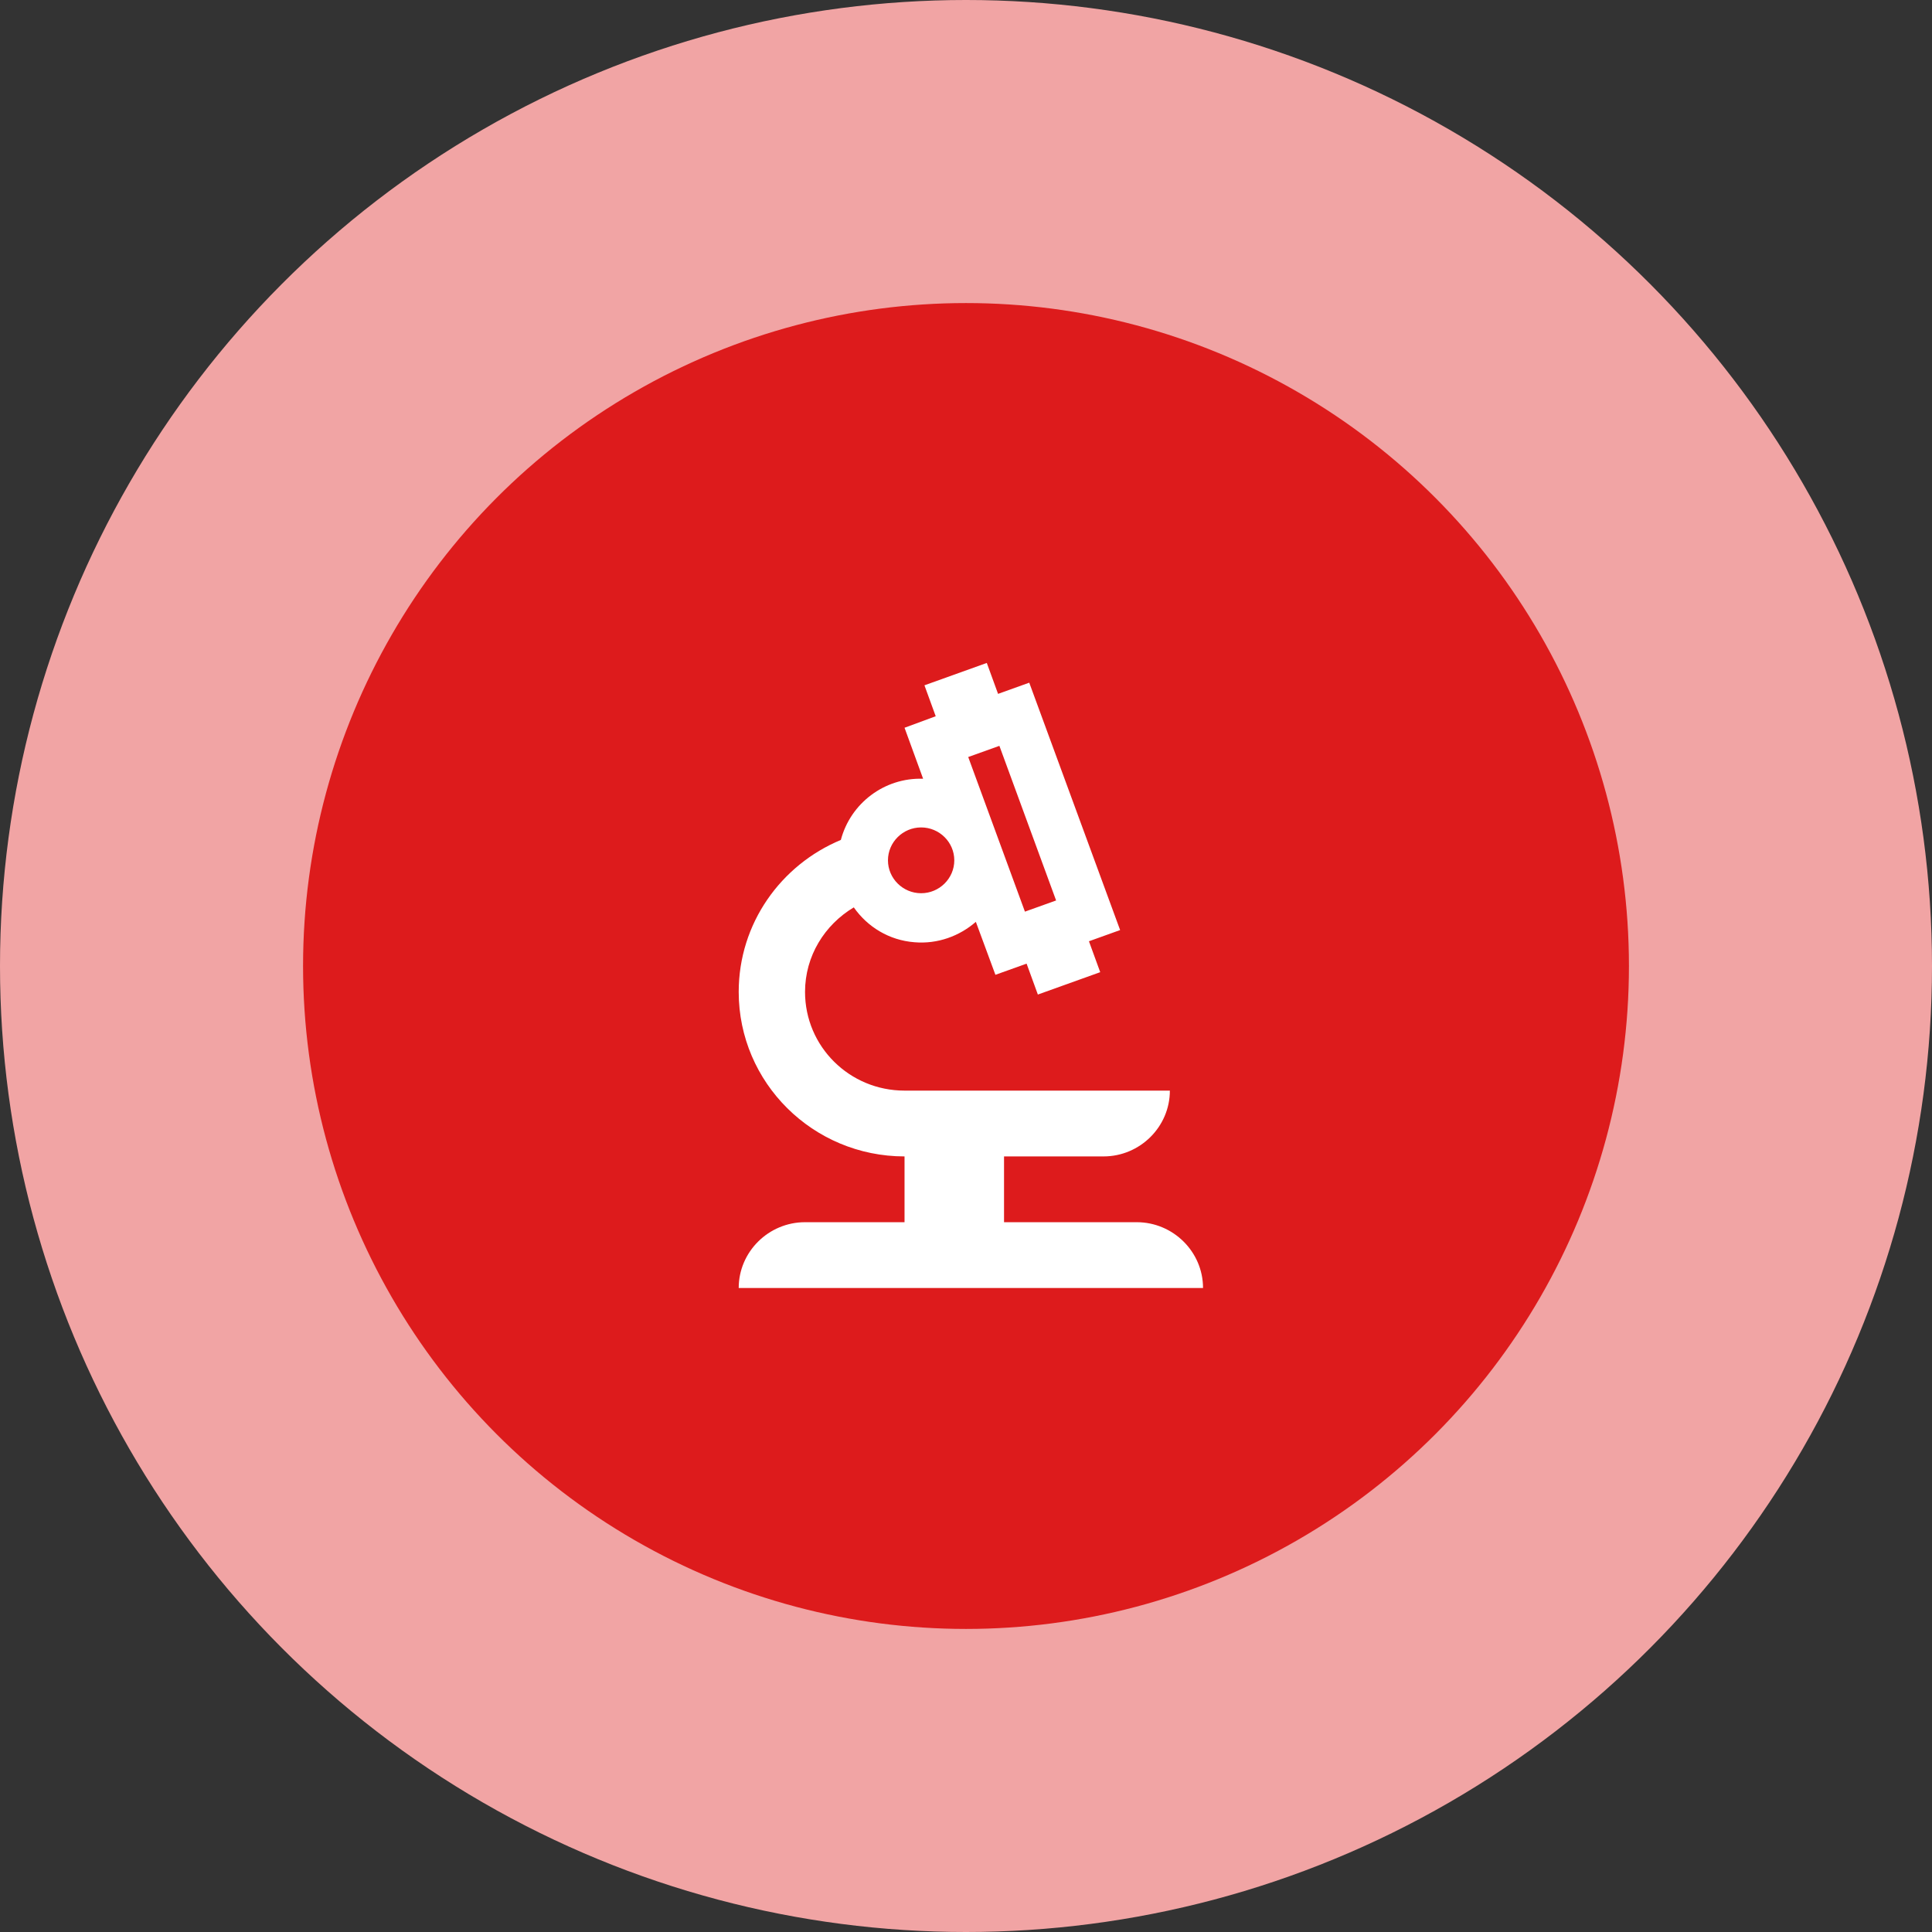
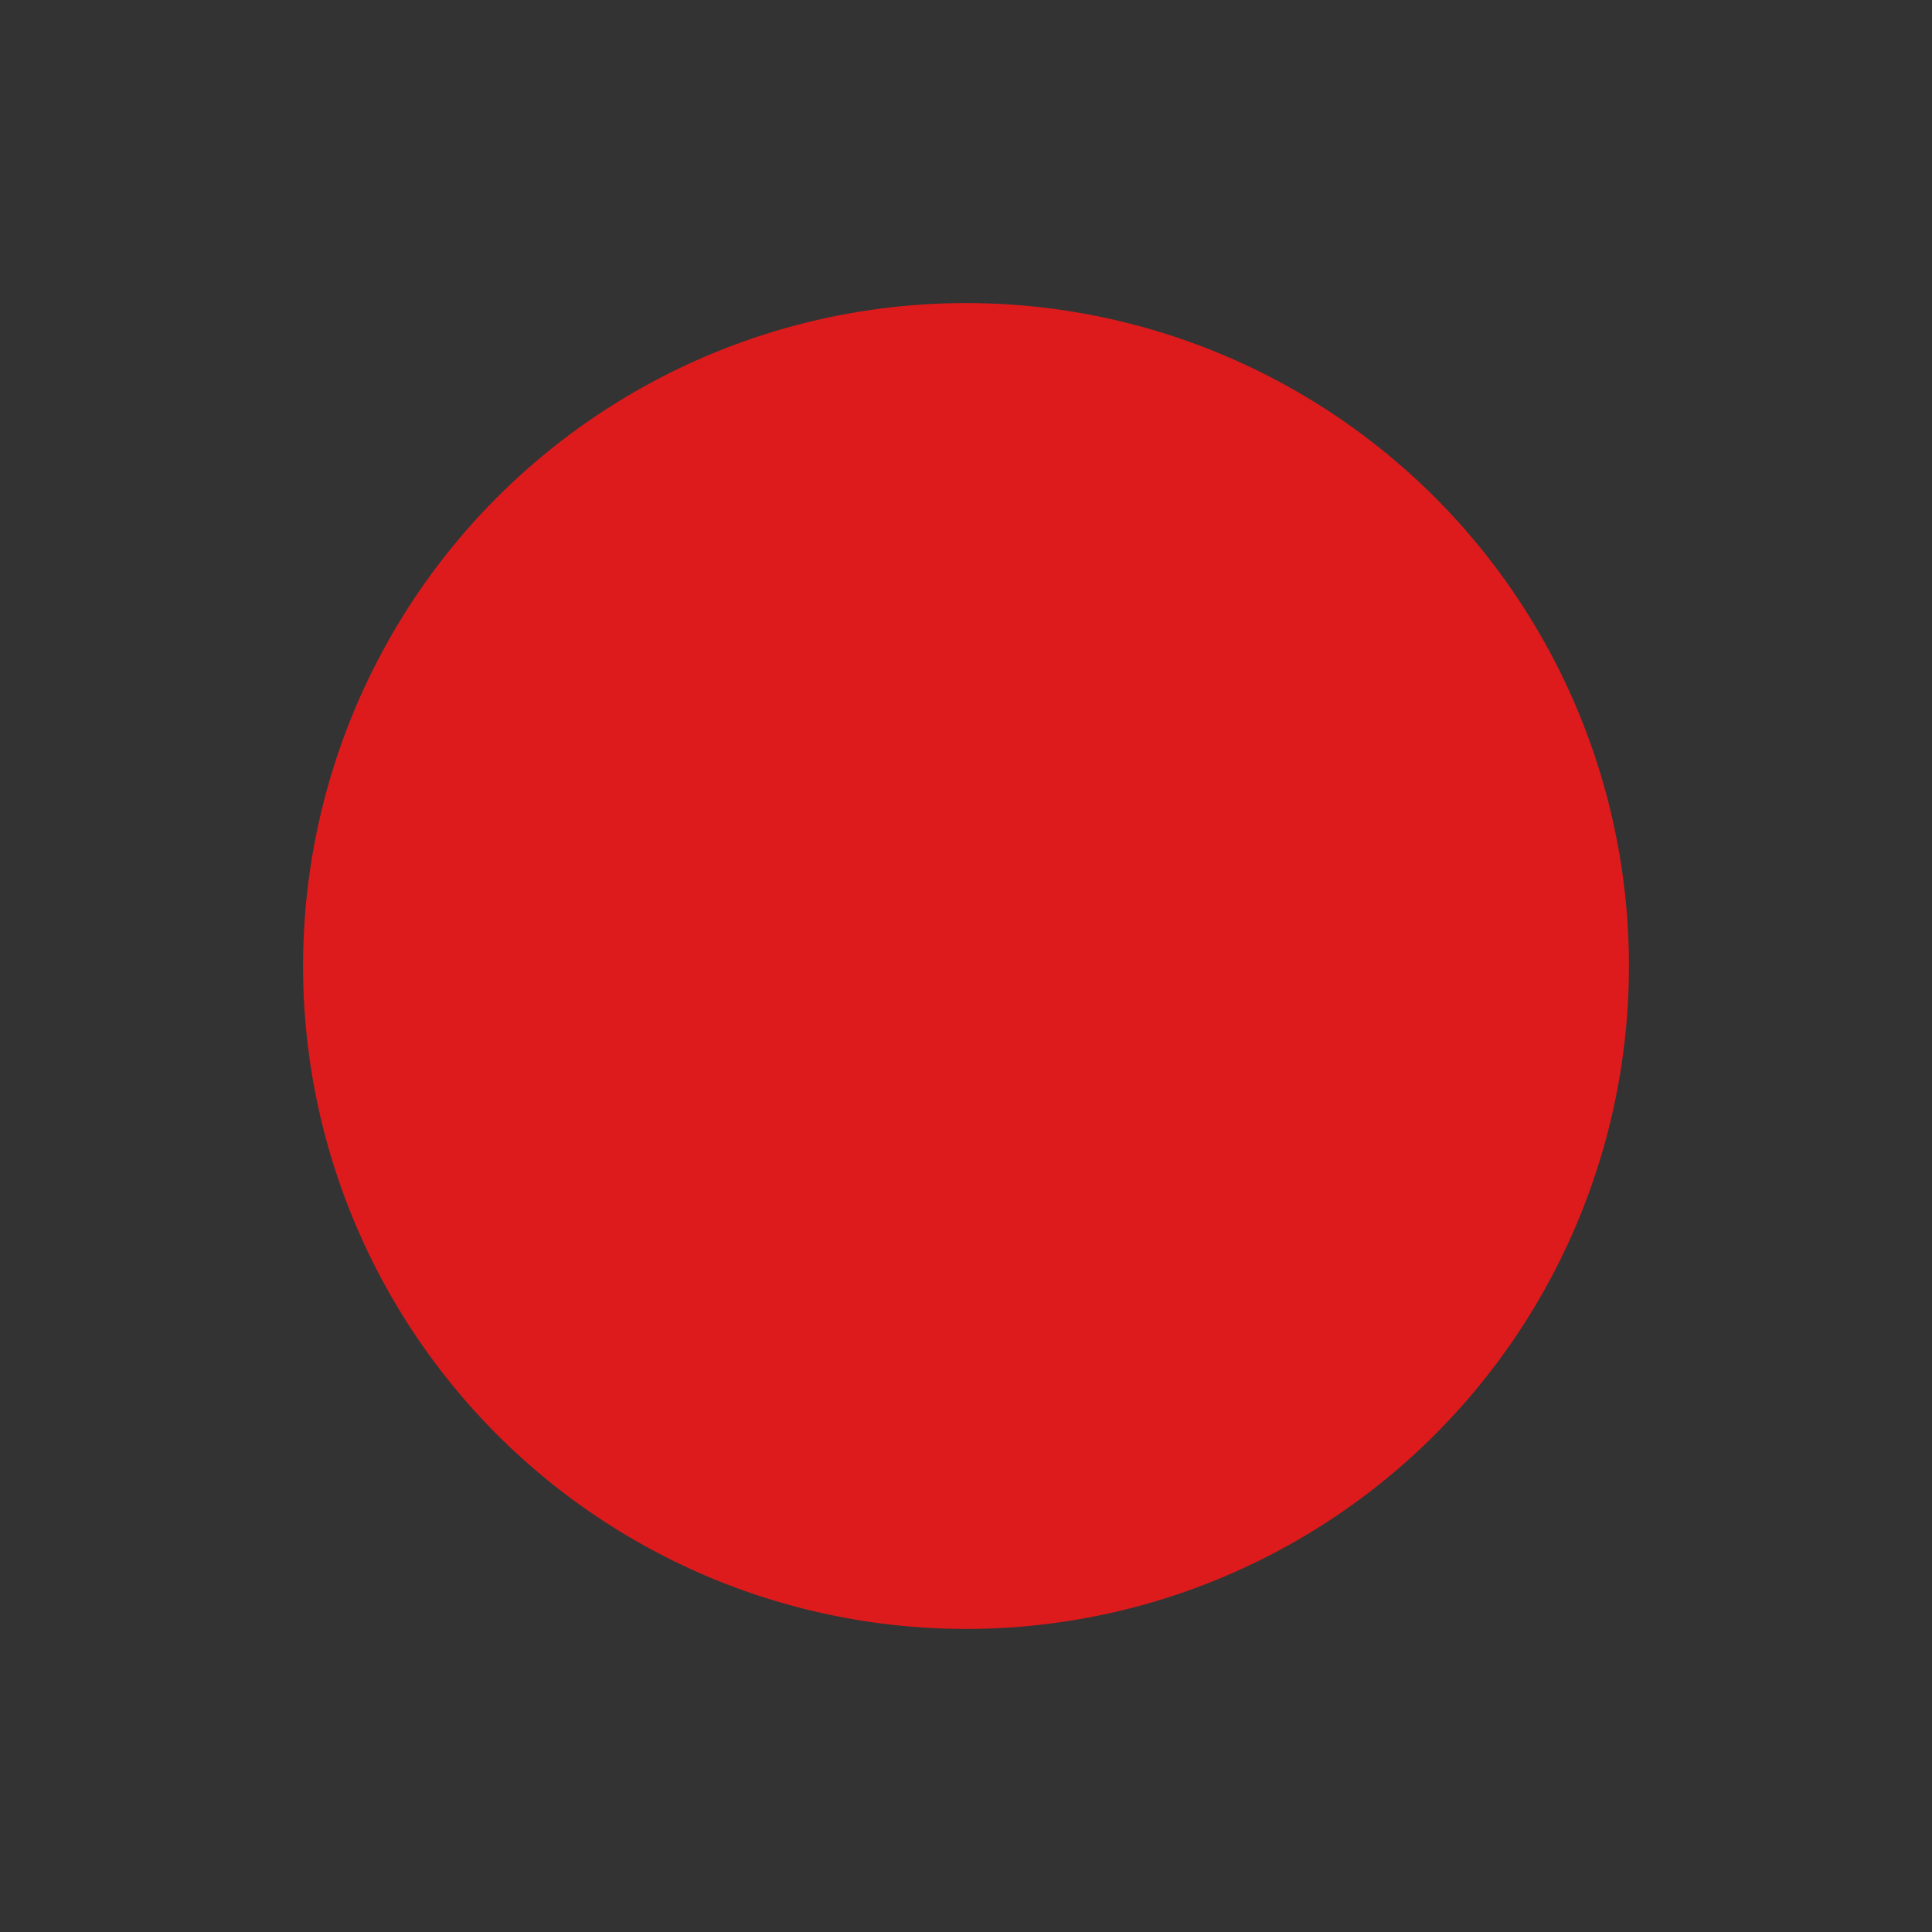
<svg xmlns="http://www.w3.org/2000/svg" width="102" height="102" viewBox="0 0 102 102" fill="none">
  <rect x="0" y="0" width="102" height="102" fill="#333333" stroke="none" />
-   <circle cx="51" cy="51" r="51" fill="#F1A4A4" />
  <circle cx="51" cy="51" r="35" fill="#DD1B1C" />
-   <path d="M42.502 64.526C40.576 64.526 39 66.09 39 68H63.514C63.514 66.09 61.938 64.526 60.012 64.526H53.008V61.053H58.261C60.187 61.053 61.763 59.489 61.763 57.579H47.755C44.848 57.579 42.502 55.252 42.502 52.368C42.502 50.475 43.535 48.825 45.076 47.905C45.794 48.929 46.932 49.642 48.28 49.746C49.506 49.85 50.662 49.416 51.52 48.669L52.553 51.465L54.199 50.875L54.794 52.507L58.086 51.326L57.491 49.694L59.137 49.103L54.339 36.042L52.693 36.633L52.098 35L48.806 36.181L49.401 37.814L47.755 38.422L48.736 41.114C46.687 41.044 44.901 42.416 44.393 44.344C41.224 45.664 39 48.756 39 52.368C39 57.162 42.922 61.053 47.755 61.053V64.526H42.502ZM52.763 39.377L55.757 47.54L54.111 48.13L51.117 39.967L52.763 39.377ZM48.631 43.684C49.594 43.684 50.382 44.466 50.382 45.421C50.382 46.376 49.594 47.158 48.631 47.158C47.668 47.158 46.88 46.376 46.88 45.421C46.88 44.466 47.668 43.684 48.631 43.684Z" fill="white" />
</svg>